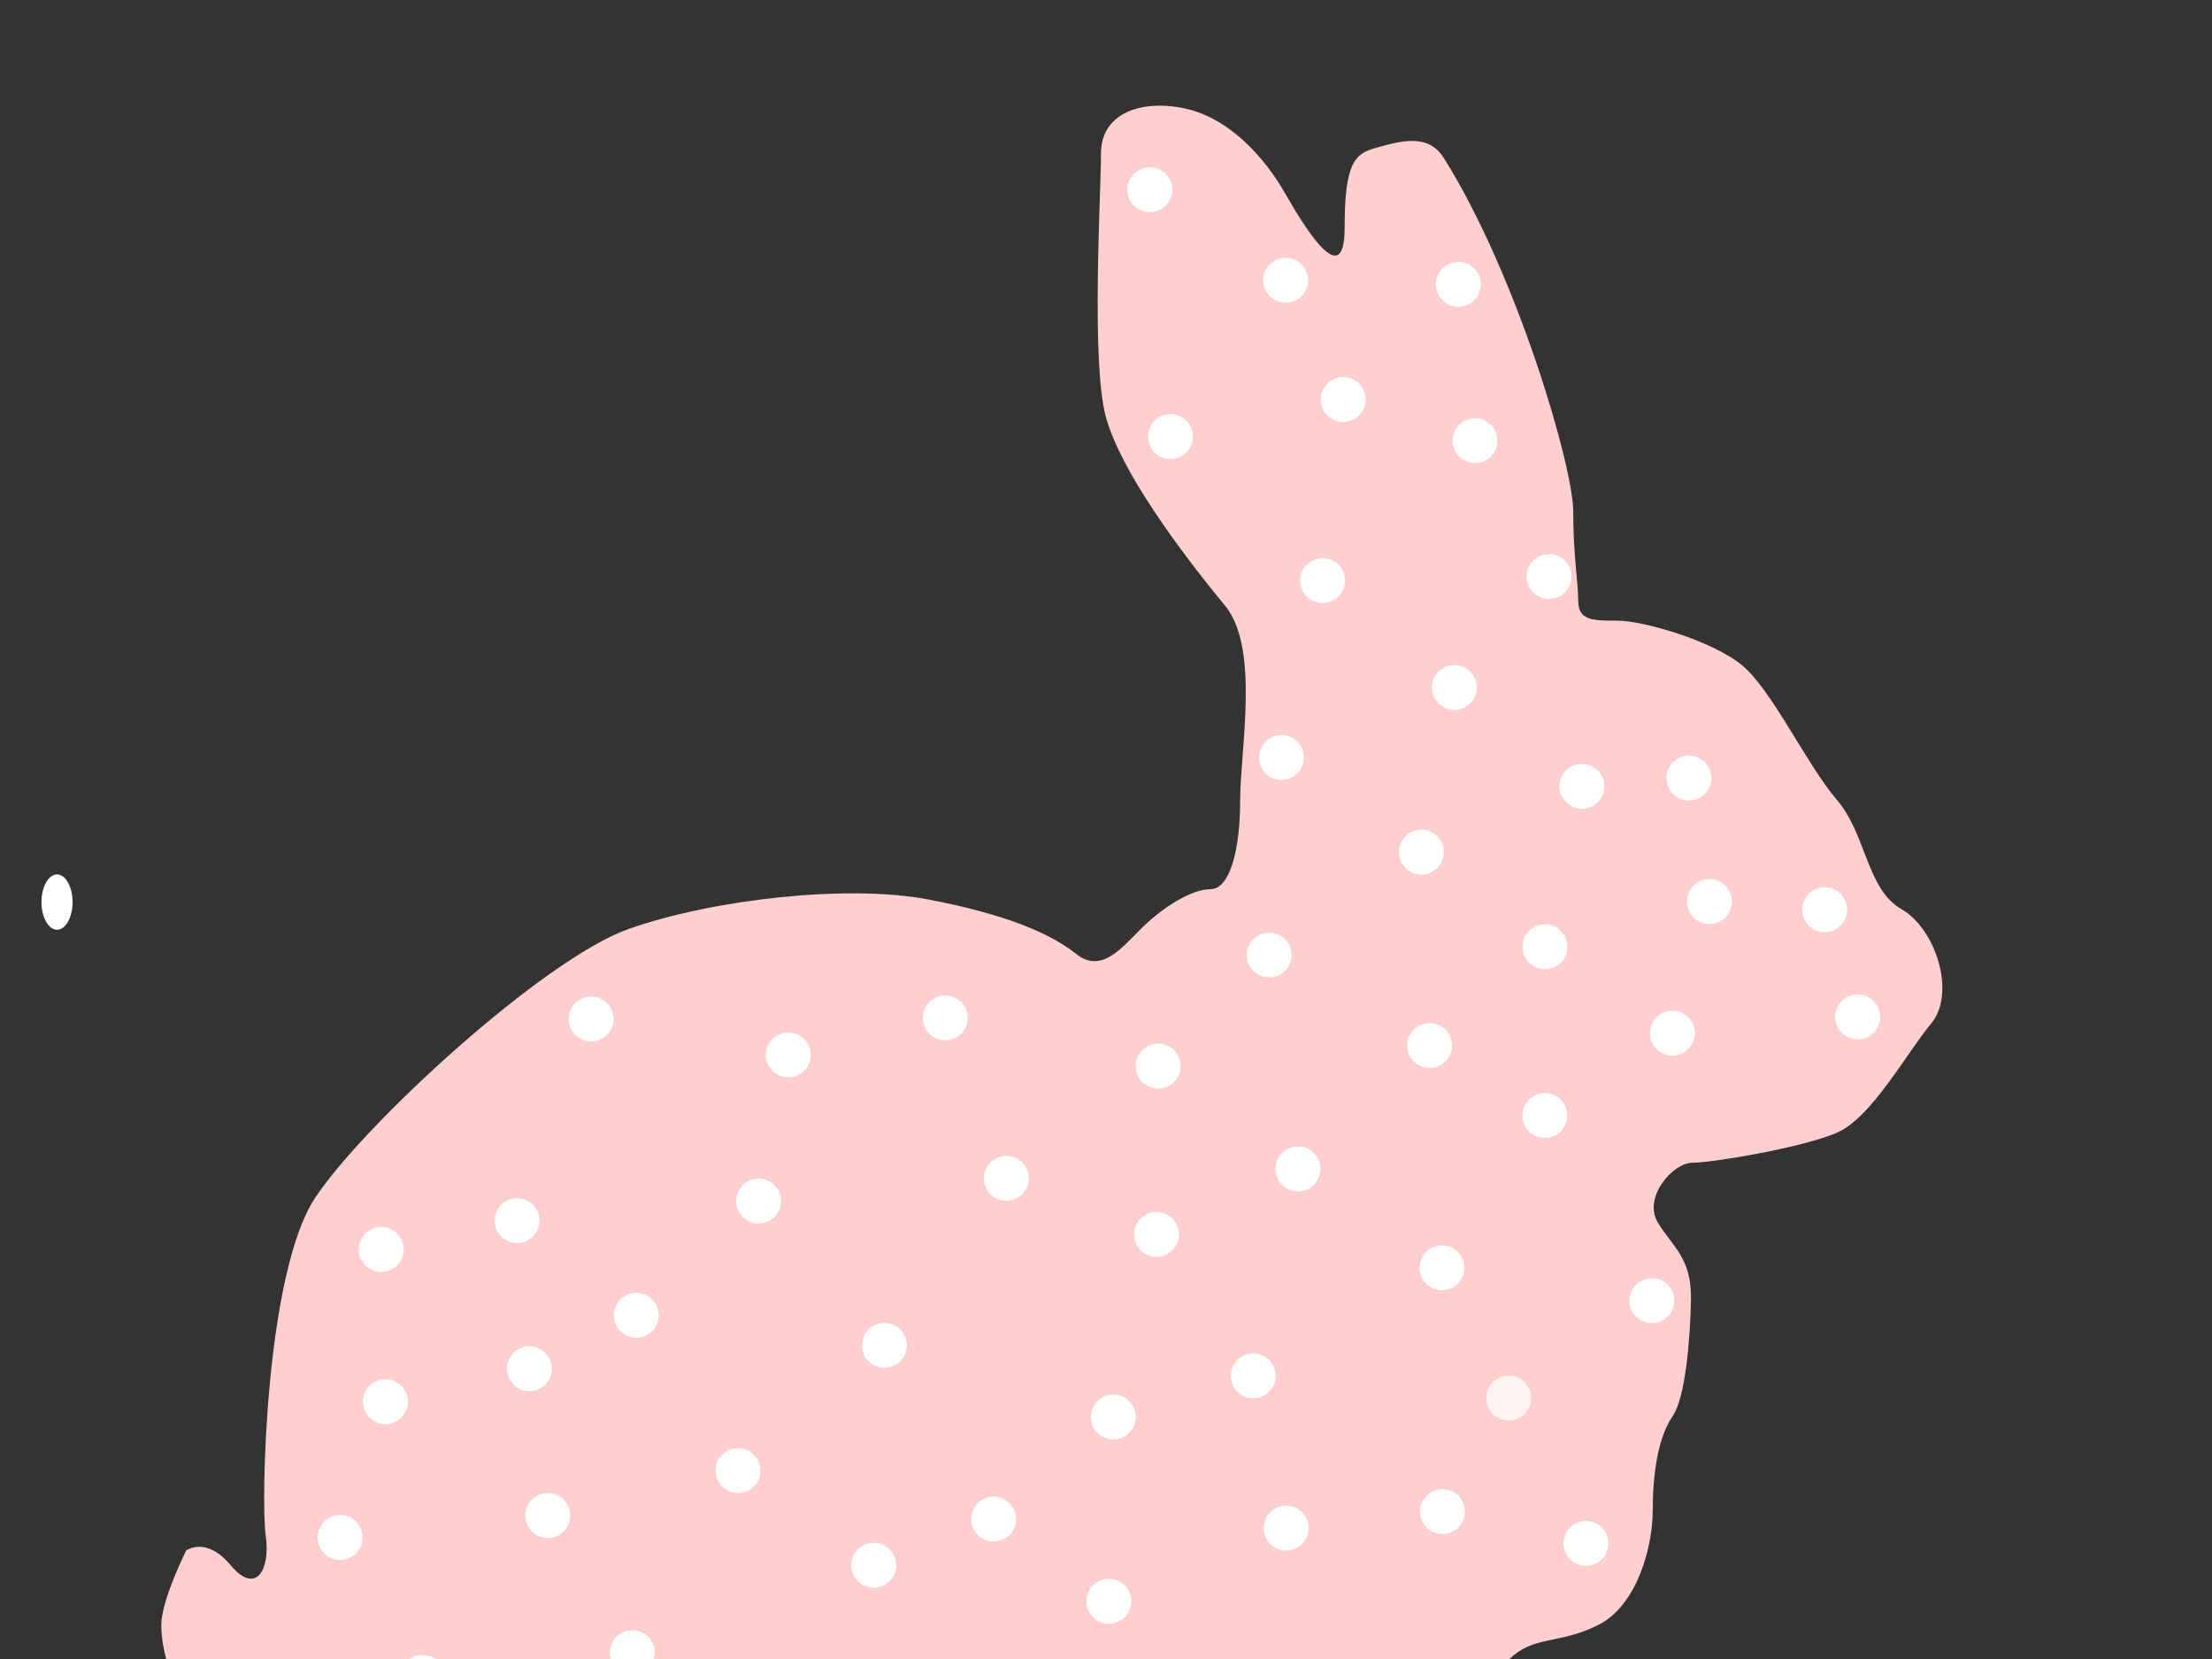
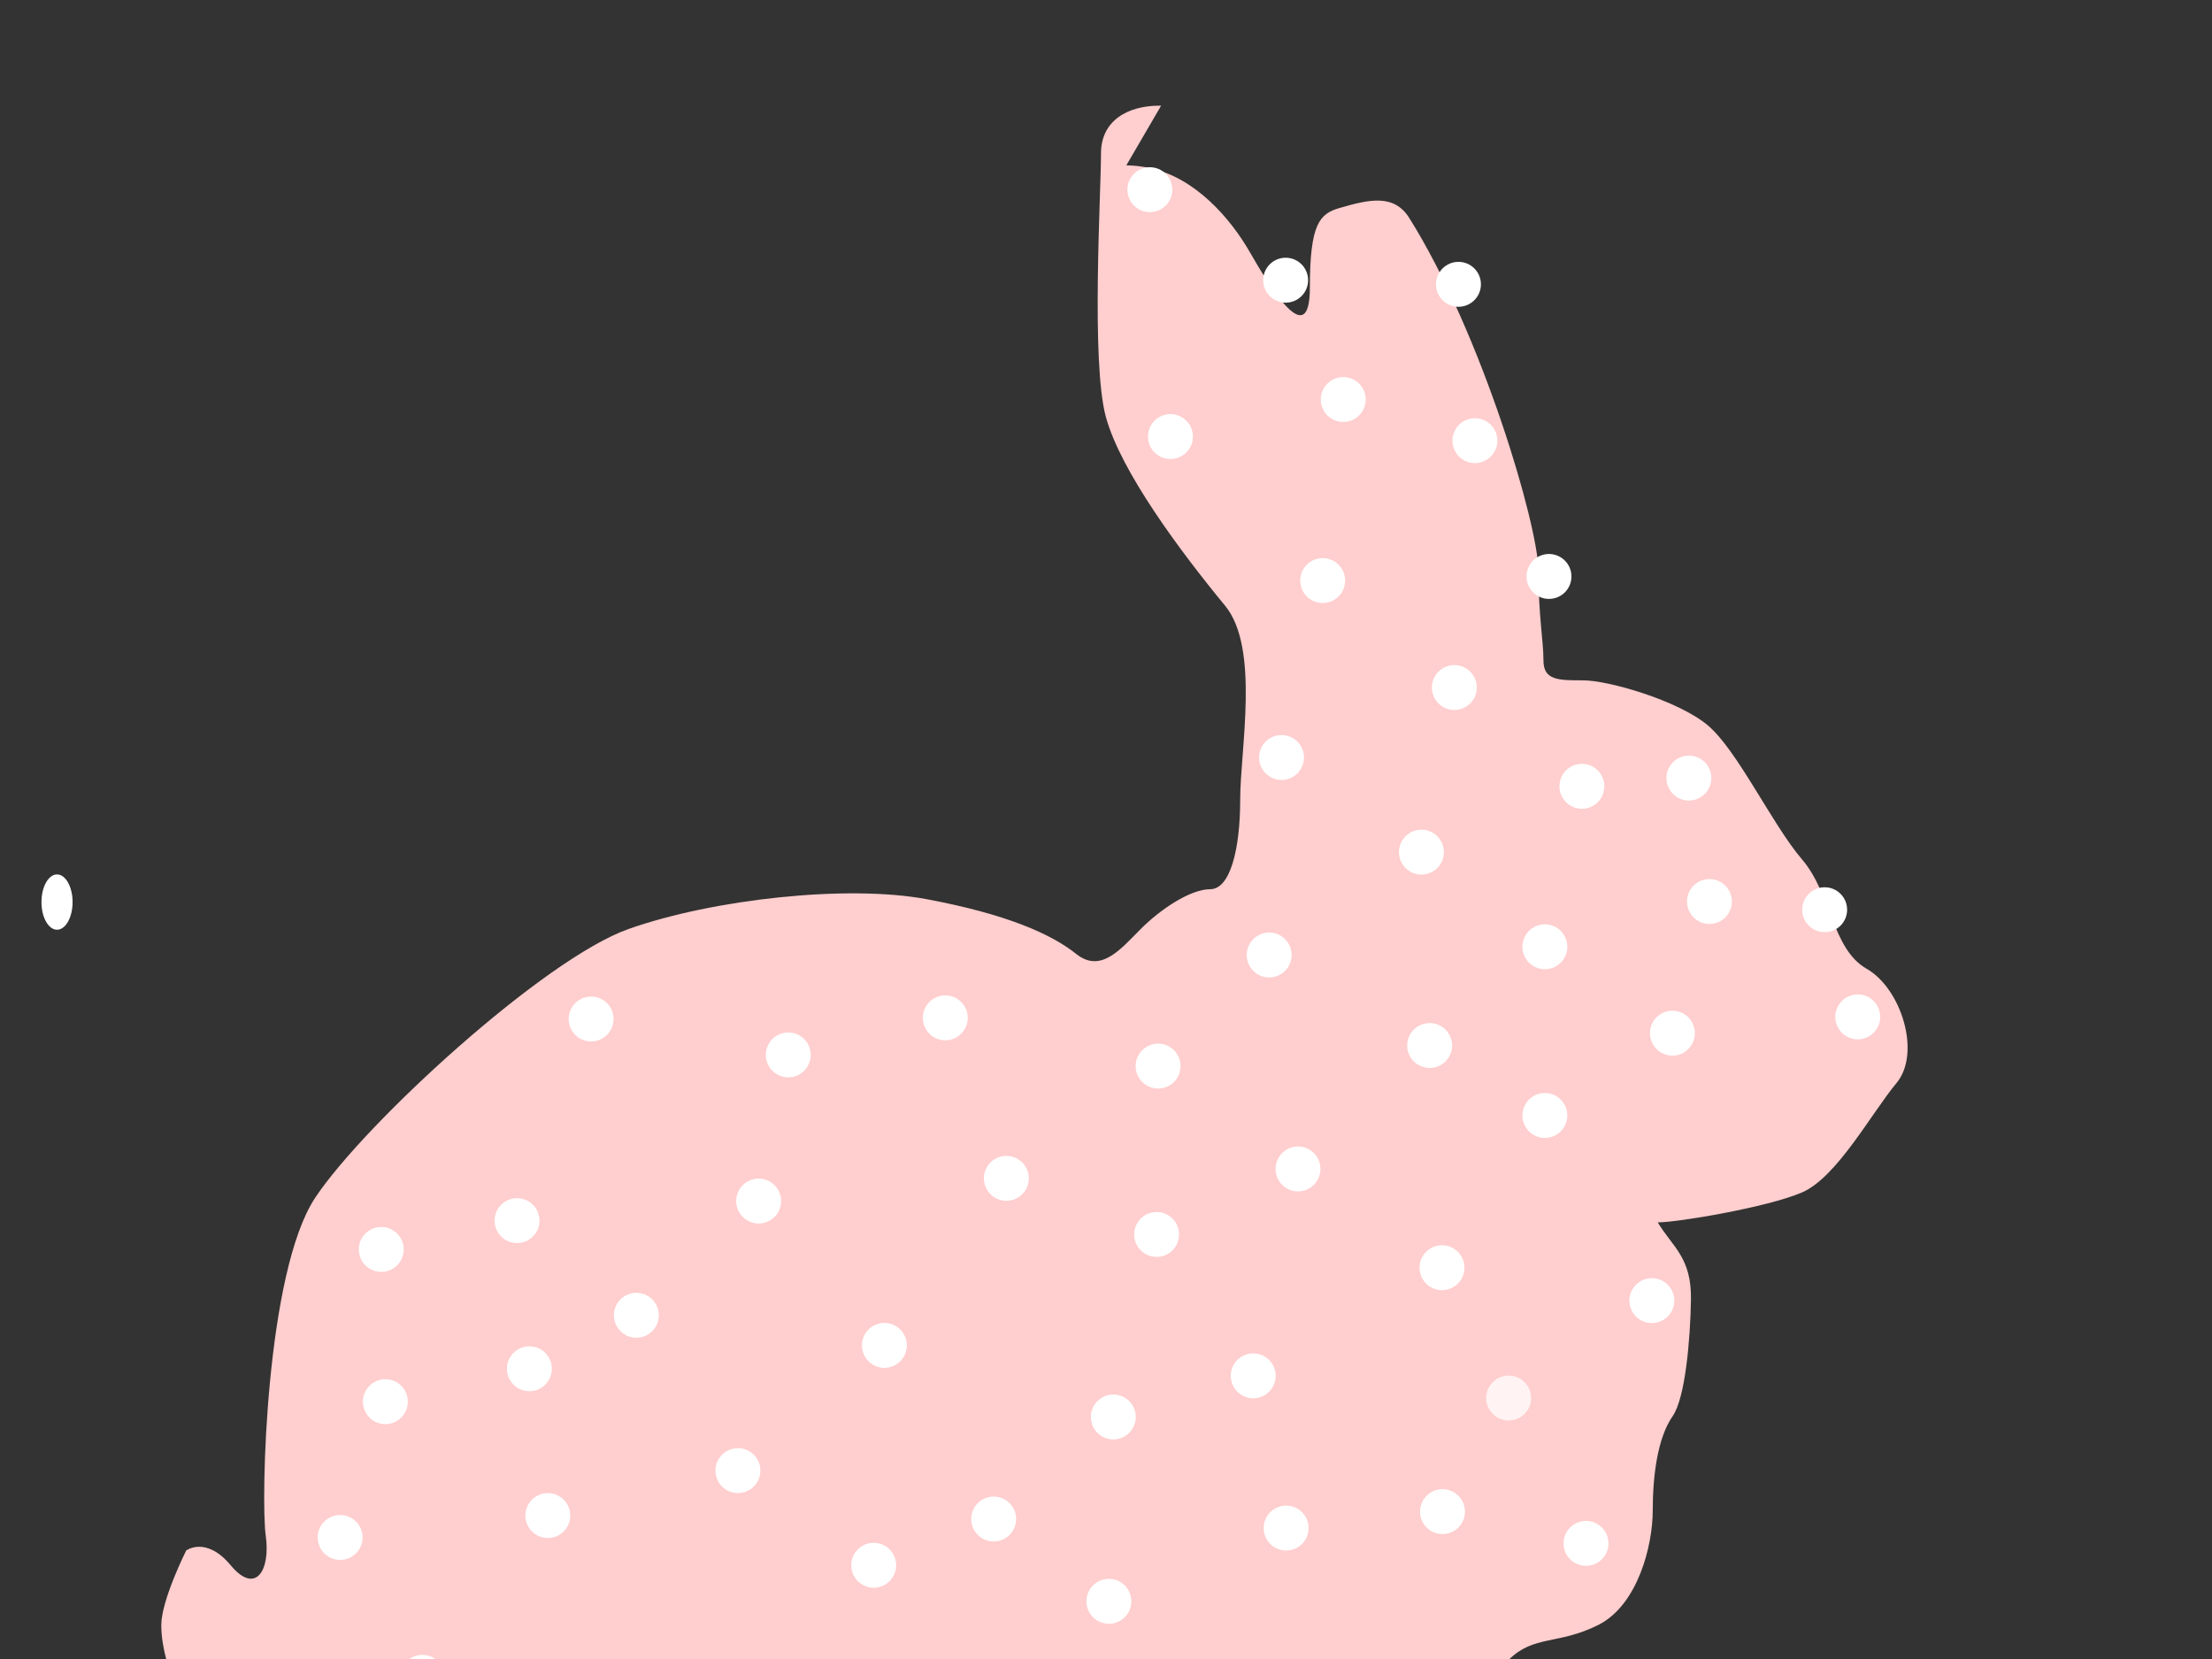
<svg xmlns="http://www.w3.org/2000/svg" width="640" height="480">
  <rect width="100%" height="100%" fill="#333333" stroke="none" />
  <title>Bunny Polka Dot Silhouette</title>
  <g>
    <title>Layer 1</title>
-     <path fill="#ffcece" d="m335.943,30.576c-9.793,-0.146 -17.391,4.439 -17.391,13.79c0,11.508 -2.91,60.416 1.406,76.239c4.315,15.824 21.585,38.972 34.518,54.676c10.069,12.227 4.348,41.696 4.348,56.081c0,14.385 -2.898,25.911 -8.652,25.911c-5.754,0 -14.36,5.752 -20.114,11.506c-5.754,5.754 -11.516,12.957 -18.708,7.203c-7.193,-5.754 -20.154,-11.495 -43.17,-15.81c-23.016,-4.316 -61.841,-0.024 -86.296,8.607c-24.454,8.631 -76.258,56.111 -90.643,77.688c-14.385,21.578 -15.799,87.733 -14.361,97.802c1.438,10.07 -2.908,17.283 -10.101,8.652c-7.192,-8.631 -12.911,-4.304 -12.911,-4.304c0,0 -7.202,14.371 -7.202,21.563c0,7.193 2.855,14.361 2.855,14.361c0,0 -11.506,8.65 -11.506,14.404c0,5.754 11.516,15.831 18.708,24.462c7.193,8.631 31.651,25.9 41.721,24.461c10.07,-1.438 28.775,-0.012 35.968,4.304c7.192,4.316 24.446,10.068 46.024,11.506c21.577,1.439 81.978,5.753 97.802,5.753c15.823,0 20.167,-2.864 27.36,-10.057c7.192,-7.192 -5.785,-15.841 -10.101,-25.91c-4.315,-10.07 14.404,-7.169 20.158,-8.608c5.754,-1.438 21.594,-11.506 31.664,-11.506c10.069,0 8.616,10.056 21.562,15.81c12.947,5.754 31.64,24.439 46.025,27.316c14.385,2.877 47.472,0.012 58.98,-4.304c11.508,-4.315 10.069,-14.37 0,-21.563c-10.07,-7.192 -34.507,-20.167 -38.822,-27.36c-4.316,-7.192 -5.744,-15.82 1.449,-23.012c7.192,-7.193 14.359,-4.303 25.867,-10.057c11.508,-5.754 15.809,-23.043 15.809,-33.113c0,-10.069 1.37,-21.013 5.754,-27.316c3.673,-5.281 5.1,-22.132 5.305,-33.64c0.218,-12.289 -5.294,-15.249 -9.609,-22.441c-4.316,-7.193 4.303,-17.259 10.057,-17.259c5.754,0 31.651,-4.336 41.72,-8.652c10.07,-4.315 20.168,-23.033 27.36,-31.664c7.193,-8.631 1.418,-27.315 -8.651,-33.069c-10.07,-5.754 -10.078,-21.594 -18.709,-31.664c-8.631,-10.069 -18.685,-31.629 -27.316,-38.822c-8.631,-7.192 -28.775,-12.955 -35.967,-12.955c-7.193,0 -11.506,0.001 -11.506,-5.753c0,-5.754 -1.45,-12.92 -1.45,-25.867c0,-12.946 -16.243,-68.464 -37.373,-102.15c-4.408,-7.027 -11.558,-5.405 -20.157,-2.898c-5.694,1.66 -8.608,4.356 -8.608,23.056c0,18.701 -11.505,-0.031 -17.259,-10.101c-5.754,-10.069 -15.863,-21.584 -28.809,-24.461c-2.428,-0.539 -4.767,-0.801 -7.027,-0.834l0,0z" id="rabbit" />
+     <path fill="#ffcece" d="m335.943,30.576c-9.793,-0.146 -17.391,4.439 -17.391,13.79c0,11.508 -2.91,60.416 1.406,76.239c4.315,15.824 21.585,38.972 34.518,54.676c10.069,12.227 4.348,41.696 4.348,56.081c0,14.385 -2.898,25.911 -8.652,25.911c-5.754,0 -14.36,5.752 -20.114,11.506c-5.754,5.754 -11.516,12.957 -18.708,7.203c-7.193,-5.754 -20.154,-11.495 -43.17,-15.81c-23.016,-4.316 -61.841,-0.024 -86.296,8.607c-24.454,8.631 -76.258,56.111 -90.643,77.688c-14.385,21.578 -15.799,87.733 -14.361,97.802c1.438,10.07 -2.908,17.283 -10.101,8.652c-7.192,-8.631 -12.911,-4.304 -12.911,-4.304c0,0 -7.202,14.371 -7.202,21.563c0,7.193 2.855,14.361 2.855,14.361c0,0 -11.506,8.65 -11.506,14.404c0,5.754 11.516,15.831 18.708,24.462c7.193,8.631 31.651,25.9 41.721,24.461c10.07,-1.438 28.775,-0.012 35.968,4.304c7.192,4.316 24.446,10.068 46.024,11.506c21.577,1.439 81.978,5.753 97.802,5.753c15.823,0 20.167,-2.864 27.36,-10.057c7.192,-7.192 -5.785,-15.841 -10.101,-25.91c-4.315,-10.07 14.404,-7.169 20.158,-8.608c5.754,-1.438 21.594,-11.506 31.664,-11.506c10.069,0 8.616,10.056 21.562,15.81c12.947,5.754 31.64,24.439 46.025,27.316c14.385,2.877 47.472,0.012 58.98,-4.304c11.508,-4.315 10.069,-14.37 0,-21.563c-10.07,-7.192 -34.507,-20.167 -38.822,-27.36c-4.316,-7.192 -5.744,-15.82 1.449,-23.012c7.192,-7.193 14.359,-4.303 25.867,-10.057c11.508,-5.754 15.809,-23.043 15.809,-33.113c0,-10.069 1.37,-21.013 5.754,-27.316c3.673,-5.281 5.1,-22.132 5.305,-33.64c0.218,-12.289 -5.294,-15.249 -9.609,-22.441c5.754,0 31.651,-4.336 41.72,-8.652c10.07,-4.315 20.168,-23.033 27.36,-31.664c7.193,-8.631 1.418,-27.315 -8.651,-33.069c-10.07,-5.754 -10.078,-21.594 -18.709,-31.664c-8.631,-10.069 -18.685,-31.629 -27.316,-38.822c-8.631,-7.192 -28.775,-12.955 -35.967,-12.955c-7.193,0 -11.506,0.001 -11.506,-5.753c0,-5.754 -1.45,-12.92 -1.45,-25.867c0,-12.946 -16.243,-68.464 -37.373,-102.15c-4.408,-7.027 -11.558,-5.405 -20.157,-2.898c-5.694,1.66 -8.608,4.356 -8.608,23.056c0,18.701 -11.505,-0.031 -17.259,-10.101c-5.754,-10.069 -15.863,-21.584 -28.809,-24.461c-2.428,-0.539 -4.767,-0.801 -7.027,-0.834l0,0z" id="rabbit" />
    <ellipse id="svg_2" ry="8" rx="4.5" cy="261" cx="16.5" stroke-linecap="null" stroke-linejoin="null" stroke-dasharray="null" stroke-width="null" fill="#ffffff" />
    <ellipse id="svg_3" ry="6.5" rx="6.5" cy="438.5" cx="158.5" stroke-linecap="null" stroke-linejoin="null" stroke-dasharray="null" stroke-width="null" fill="#ffffff" />
    <ellipse id="svg_5" ry="6.5" rx="6.5" cy="347.5" cx="219.5" stroke-linecap="null" stroke-linejoin="null" stroke-dasharray="null" stroke-width="null" fill="#ffffff" />
    <ellipse id="svg_6" ry="6.5" rx="6.5" cy="439.5" cx="287.5" stroke-linecap="null" stroke-linejoin="null" stroke-dasharray="null" stroke-width="null" fill="#ffffff" />
    <ellipse id="svg_7" ry="6.5" rx="6.5" cy="498.5" cx="218.5" stroke-linecap="null" stroke-linejoin="null" stroke-dasharray="null" stroke-width="null" fill="#ffffff" />
    <ellipse id="svg_8" ry="6.5" rx="6.5" cy="357.167" cx="334.643" stroke-linecap="null" stroke-linejoin="null" stroke-dasharray="null" stroke-width="null" fill="#ffffff" />
    <ellipse id="svg_9" ry="6.5" rx="6.5" cy="54.881" cx="332.69" stroke-linecap="null" stroke-linejoin="null" stroke-dasharray="null" stroke-width="null" fill="#ffffff" />
    <ellipse id="svg_10" ry="6.5" rx="6.5" cy="389.262" cx="255.881" stroke-linecap="null" stroke-linejoin="null" stroke-dasharray="null" stroke-width="null" fill="#ffffff" />
    <ellipse id="svg_11" ry="6.5" rx="6.5" cy="497.119" cx="411.357" stroke-linecap="null" stroke-linejoin="null" stroke-dasharray="null" stroke-width="null" fill="#ffffff" />
    <ellipse id="svg_12" ry="6.5" rx="6.5" cy="353.167" cx="149.595" stroke-linecap="null" stroke-linejoin="null" stroke-dasharray="null" stroke-width="null" fill="#ffffff" />
    <ellipse id="svg_13" ry="6.5" rx="6.5" cy="294.5" cx="273.5" stroke-linecap="null" stroke-linejoin="null" stroke-dasharray="null" stroke-width="null" fill="#ffffff" />
    <ellipse id="svg_14" ry="6.5" rx="6.5" cy="499.5" cx="67.5" stroke-linecap="null" stroke-linejoin="null" stroke-dasharray="null" stroke-width="null" fill="#ffffff" />
    <ellipse id="svg_15" ry="6.5" rx="6.5" cy="425.5" cx="213.5" stroke-linecap="null" stroke-linejoin="null" stroke-dasharray="null" stroke-width="null" fill="#ffffff" />
    <ellipse id="svg_16" ry="6.5" rx="6.5" cy="294.214" cx="537.5" stroke-linecap="null" stroke-linejoin="null" stroke-dasharray="null" stroke-width="null" fill="#ffffff" />
    <ellipse id="svg_17" ry="6.5" rx="6.5" cy="520.405" cx="166.167" stroke-linecap="null" stroke-linejoin="null" stroke-dasharray="null" stroke-width="null" fill="#ffffff" />
    <ellipse id="svg_18" ry="6.5" rx="6.5" cy="487.5" cx="359.5" stroke-linecap="null" stroke-linejoin="null" stroke-dasharray="null" stroke-width="null" fill="#ffffff" />
    <ellipse opacity="0.75" id="svg_19" ry="6.5" rx="6.5" cy="404.5" cx="436.5" stroke-linecap="null" stroke-linejoin="null" stroke-dasharray="null" stroke-width="null" fill="#ffffff" />
    <ellipse id="svg_20" ry="6.5" rx="6.5" cy="498.5" cx="283.5" stroke-linecap="null" stroke-linejoin="null" stroke-dasharray="null" stroke-width="null" fill="#ffffff" />
    <ellipse id="svg_21" ry="6.5" rx="6.5" cy="538.5" cx="444.5" stroke-linecap="null" stroke-linejoin="null" stroke-dasharray="null" stroke-width="null" fill="#ffffff" />
    <ellipse id="svg_22" ry="6.5" rx="6.5" cy="294.833" cx="171.024" stroke-linecap="null" stroke-linejoin="null" stroke-dasharray="null" stroke-width="null" fill="#ffffff" />
    <ellipse id="svg_23" ry="6.5" rx="6.5" cy="380.548" cx="184.119" stroke-linecap="null" stroke-linejoin="null" stroke-dasharray="null" stroke-width="null" fill="#ffffff" />
    <ellipse id="svg_24" ry="6.5" rx="6.5" cy="485.31" cx="122.214" stroke-linecap="null" stroke-linejoin="null" stroke-dasharray="null" stroke-width="null" fill="#ffffff" />
-     <ellipse id="svg_25" ry="6.5" rx="6.5" cy="478.167" cx="182.929" stroke-linecap="null" stroke-linejoin="null" stroke-dasharray="null" stroke-width="null" fill="#ffffff" />
    <ellipse id="svg_26" ry="6.5" rx="6.5" cy="405.548" cx="111.5" stroke-linecap="null" stroke-linejoin="null" stroke-dasharray="null" stroke-width="null" fill="#ffffff" />
    <ellipse id="svg_27" ry="6.5" rx="6.5" cy="538.881" cx="268.643" stroke-linecap="null" stroke-linejoin="null" stroke-dasharray="null" stroke-width="null" fill="#ffffff" />
    <ellipse id="svg_28" ry="6.5" rx="6.5" cy="549.595" cx="222.214" stroke-linecap="null" stroke-linejoin="null" stroke-dasharray="null" stroke-width="null" fill="#ffffff" />
    <ellipse id="svg_29" ry="6.5" rx="6.5" cy="340.929" cx="291.167" stroke-linecap="null" stroke-linejoin="null" stroke-dasharray="null" stroke-width="null" fill="#ffffff" />
    <ellipse id="svg_30" ry="6.5" rx="6.5" cy="305.214" cx="228.071" stroke-linecap="null" stroke-linejoin="null" stroke-dasharray="null" stroke-width="null" fill="#ffffff" />
    <ellipse id="svg_31" ry="6.5" rx="6.5" cy="409.976" cx="322.119" stroke-linecap="null" stroke-linejoin="null" stroke-dasharray="null" stroke-width="null" fill="#ffffff" />
    <ellipse id="svg_32" ry="6.5" rx="6.5" cy="398.071" cx="362.595" stroke-linecap="null" stroke-linejoin="null" stroke-dasharray="null" stroke-width="null" fill="#ffffff" />
    <ellipse id="svg_33" ry="6.5" rx="6.5" cy="442.119" cx="372.119" stroke-linecap="null" stroke-linejoin="null" stroke-dasharray="null" stroke-width="null" fill="#ffffff" />
    <ellipse id="svg_34" ry="6.5" rx="6.5" cy="437.357" cx="417.357" stroke-linecap="null" stroke-linejoin="null" stroke-dasharray="null" stroke-width="null" fill="#ffffff" />
    <ellipse id="svg_35" ry="6.5" rx="6.5" cy="338.214" cx="375.548" stroke-linecap="null" stroke-linejoin="null" stroke-dasharray="null" stroke-width="null" fill="#ffffff" />
    <ellipse id="svg_36" ry="6.5" rx="6.5" cy="298.929" cx="483.881" stroke-linecap="null" stroke-linejoin="null" stroke-dasharray="null" stroke-width="null" fill="#ffffff" />
    <ellipse id="svg_37" ry="6.5" rx="6.5" cy="446.548" cx="458.881" stroke-linecap="null" stroke-linejoin="null" stroke-dasharray="null" stroke-width="null" fill="#ffffff" />
    <ellipse id="svg_38" ry="6.5" rx="6.5" cy="81.071" cx="371.976" stroke-linecap="null" stroke-linejoin="null" stroke-dasharray="null" stroke-width="null" fill="#ffffff" />
    <ellipse id="svg_39" ry="6.5" rx="6.5" cy="126.31" cx="338.643" stroke-linecap="null" stroke-linejoin="null" stroke-dasharray="null" stroke-width="null" fill="#ffffff" />
    <ellipse id="svg_40" ry="6.5" rx="6.5" cy="82.262" cx="421.976" stroke-linecap="null" stroke-linejoin="null" stroke-dasharray="null" stroke-width="null" fill="#ffffff" />
    <ellipse id="svg_41" ry="6.5" rx="6.5" cy="115.595" cx="388.643" stroke-linecap="null" stroke-linejoin="null" stroke-dasharray="null" stroke-width="null" fill="#ffffff" />
    <ellipse id="svg_42" ry="6.5" rx="6.5" cy="167.976" cx="382.69" stroke-linecap="null" stroke-linejoin="null" stroke-dasharray="null" stroke-width="null" fill="#ffffff" />
    <ellipse id="svg_43" ry="6.5" rx="6.5" cy="127.5" cx="426.738" stroke-linecap="null" stroke-linejoin="null" stroke-dasharray="null" stroke-width="null" fill="#ffffff" />
    <ellipse id="svg_44" ry="6.5" rx="6.5" cy="166.786" cx="448.167" stroke-linecap="null" stroke-linejoin="null" stroke-dasharray="null" stroke-width="null" fill="#ffffff" />
    <ellipse id="svg_45" ry="6.5" rx="6.5" cy="276.31" cx="367.214" stroke-linecap="null" stroke-linejoin="null" stroke-dasharray="null" stroke-width="null" fill="#ffffff" />
    <ellipse id="svg_46" ry="6.5" rx="6.5" cy="308.452" cx="335.071" stroke-linecap="null" stroke-linejoin="null" stroke-dasharray="null" stroke-width="null" fill="#ffffff" />
    <ellipse id="svg_47" ry="6.5" rx="6.5" cy="302.5" cx="413.643" stroke-linecap="null" stroke-linejoin="null" stroke-dasharray="null" stroke-width="null" fill="#ffffff" />
    <ellipse id="svg_48" ry="6.5" rx="6.5" cy="366.786" cx="417.214" stroke-linecap="null" stroke-linejoin="null" stroke-dasharray="null" stroke-width="null" fill="#ffffff" />
    <ellipse id="svg_49" ry="6.5" rx="6.5" cy="322.738" cx="446.976" stroke-linecap="null" stroke-linejoin="null" stroke-dasharray="null" stroke-width="null" fill="#ffffff" />
    <ellipse id="svg_50" ry="6.5" rx="6.5" cy="376.31" cx="477.929" stroke-linecap="null" stroke-linejoin="null" stroke-dasharray="null" stroke-width="null" fill="#ffffff" />
    <ellipse id="svg_51" ry="6.5" rx="6.5" cy="219.167" cx="370.786" stroke-linecap="null" stroke-linejoin="null" stroke-dasharray="null" stroke-width="null" fill="#ffffff" />
    <ellipse id="svg_52" ry="6.5" rx="6.5" cy="246.548" cx="411.262" stroke-linecap="null" stroke-linejoin="null" stroke-dasharray="null" stroke-width="null" fill="#ffffff" />
    <ellipse id="svg_53" ry="6.5" rx="6.5" cy="198.929" cx="420.786" stroke-linecap="null" stroke-linejoin="null" stroke-dasharray="null" stroke-width="null" fill="#ffffff" />
    <ellipse id="svg_54" ry="6.5" rx="6.5" cy="225.119" cx="488.643" stroke-linecap="null" stroke-linejoin="null" stroke-dasharray="null" stroke-width="null" fill="#ffffff" />
    <ellipse id="svg_55" ry="6.5" rx="6.5" cy="273.929" cx="446.976" stroke-linecap="null" stroke-linejoin="null" stroke-dasharray="null" stroke-width="null" fill="#ffffff" />
    <ellipse id="svg_56" ry="6.5" rx="6.5" cy="227.5" cx="457.69" stroke-linecap="null" stroke-linejoin="null" stroke-dasharray="null" stroke-width="null" fill="#ffffff" />
    <ellipse id="svg_57" ry="6.5" rx="6.5" cy="263.214" cx="527.929" stroke-linecap="null" stroke-linejoin="null" stroke-dasharray="null" stroke-width="null" fill="#ffffff" />
    <ellipse id="svg_58" ry="6.5" rx="6.5" cy="260.833" cx="494.595" stroke-linecap="null" stroke-linejoin="null" stroke-dasharray="null" stroke-width="null" fill="#ffffff" />
    <ellipse id="svg_59" ry="6.5" rx="6.5" cy="452.881" cx="252.786" stroke-linecap="null" stroke-linejoin="null" stroke-dasharray="null" stroke-width="null" fill="#ffffff" />
    <ellipse id="svg_60" ry="6.5" rx="6.5" cy="463.31" cx="320.833" stroke-linecap="null" stroke-linejoin="null" stroke-dasharray="null" stroke-width="null" fill="#ffffff" />
    <ellipse id="svg_61" ry="6.5" rx="6.5" cy="444.833" cx="98.405" stroke-linecap="null" stroke-linejoin="null" stroke-dasharray="null" stroke-width="null" fill="#ffffff" />
    <ellipse id="svg_62" ry="6.5" rx="6.5" cy="517.357" cx="103.214" stroke-linecap="null" stroke-linejoin="null" stroke-dasharray="null" stroke-width="null" fill="#ffffff" />
    <ellipse id="svg_63" ry="6.5" rx="6.5" cy="361.5" cx="110.31" stroke-linecap="null" stroke-linejoin="null" stroke-dasharray="null" stroke-width="null" fill="#ffffff" />
    <ellipse id="svg_64" ry="6.5" rx="6.5" cy="396.024" cx="153.167" stroke-linecap="null" stroke-linejoin="null" stroke-dasharray="null" stroke-width="null" fill="#ffffff" />
    <ellipse id="svg_65" ry="6.5" rx="6.5" cy="522.024" cx="389.262" stroke-linecap="null" stroke-linejoin="null" stroke-dasharray="null" stroke-width="null" fill="#ffffff" />
  </g>
</svg>